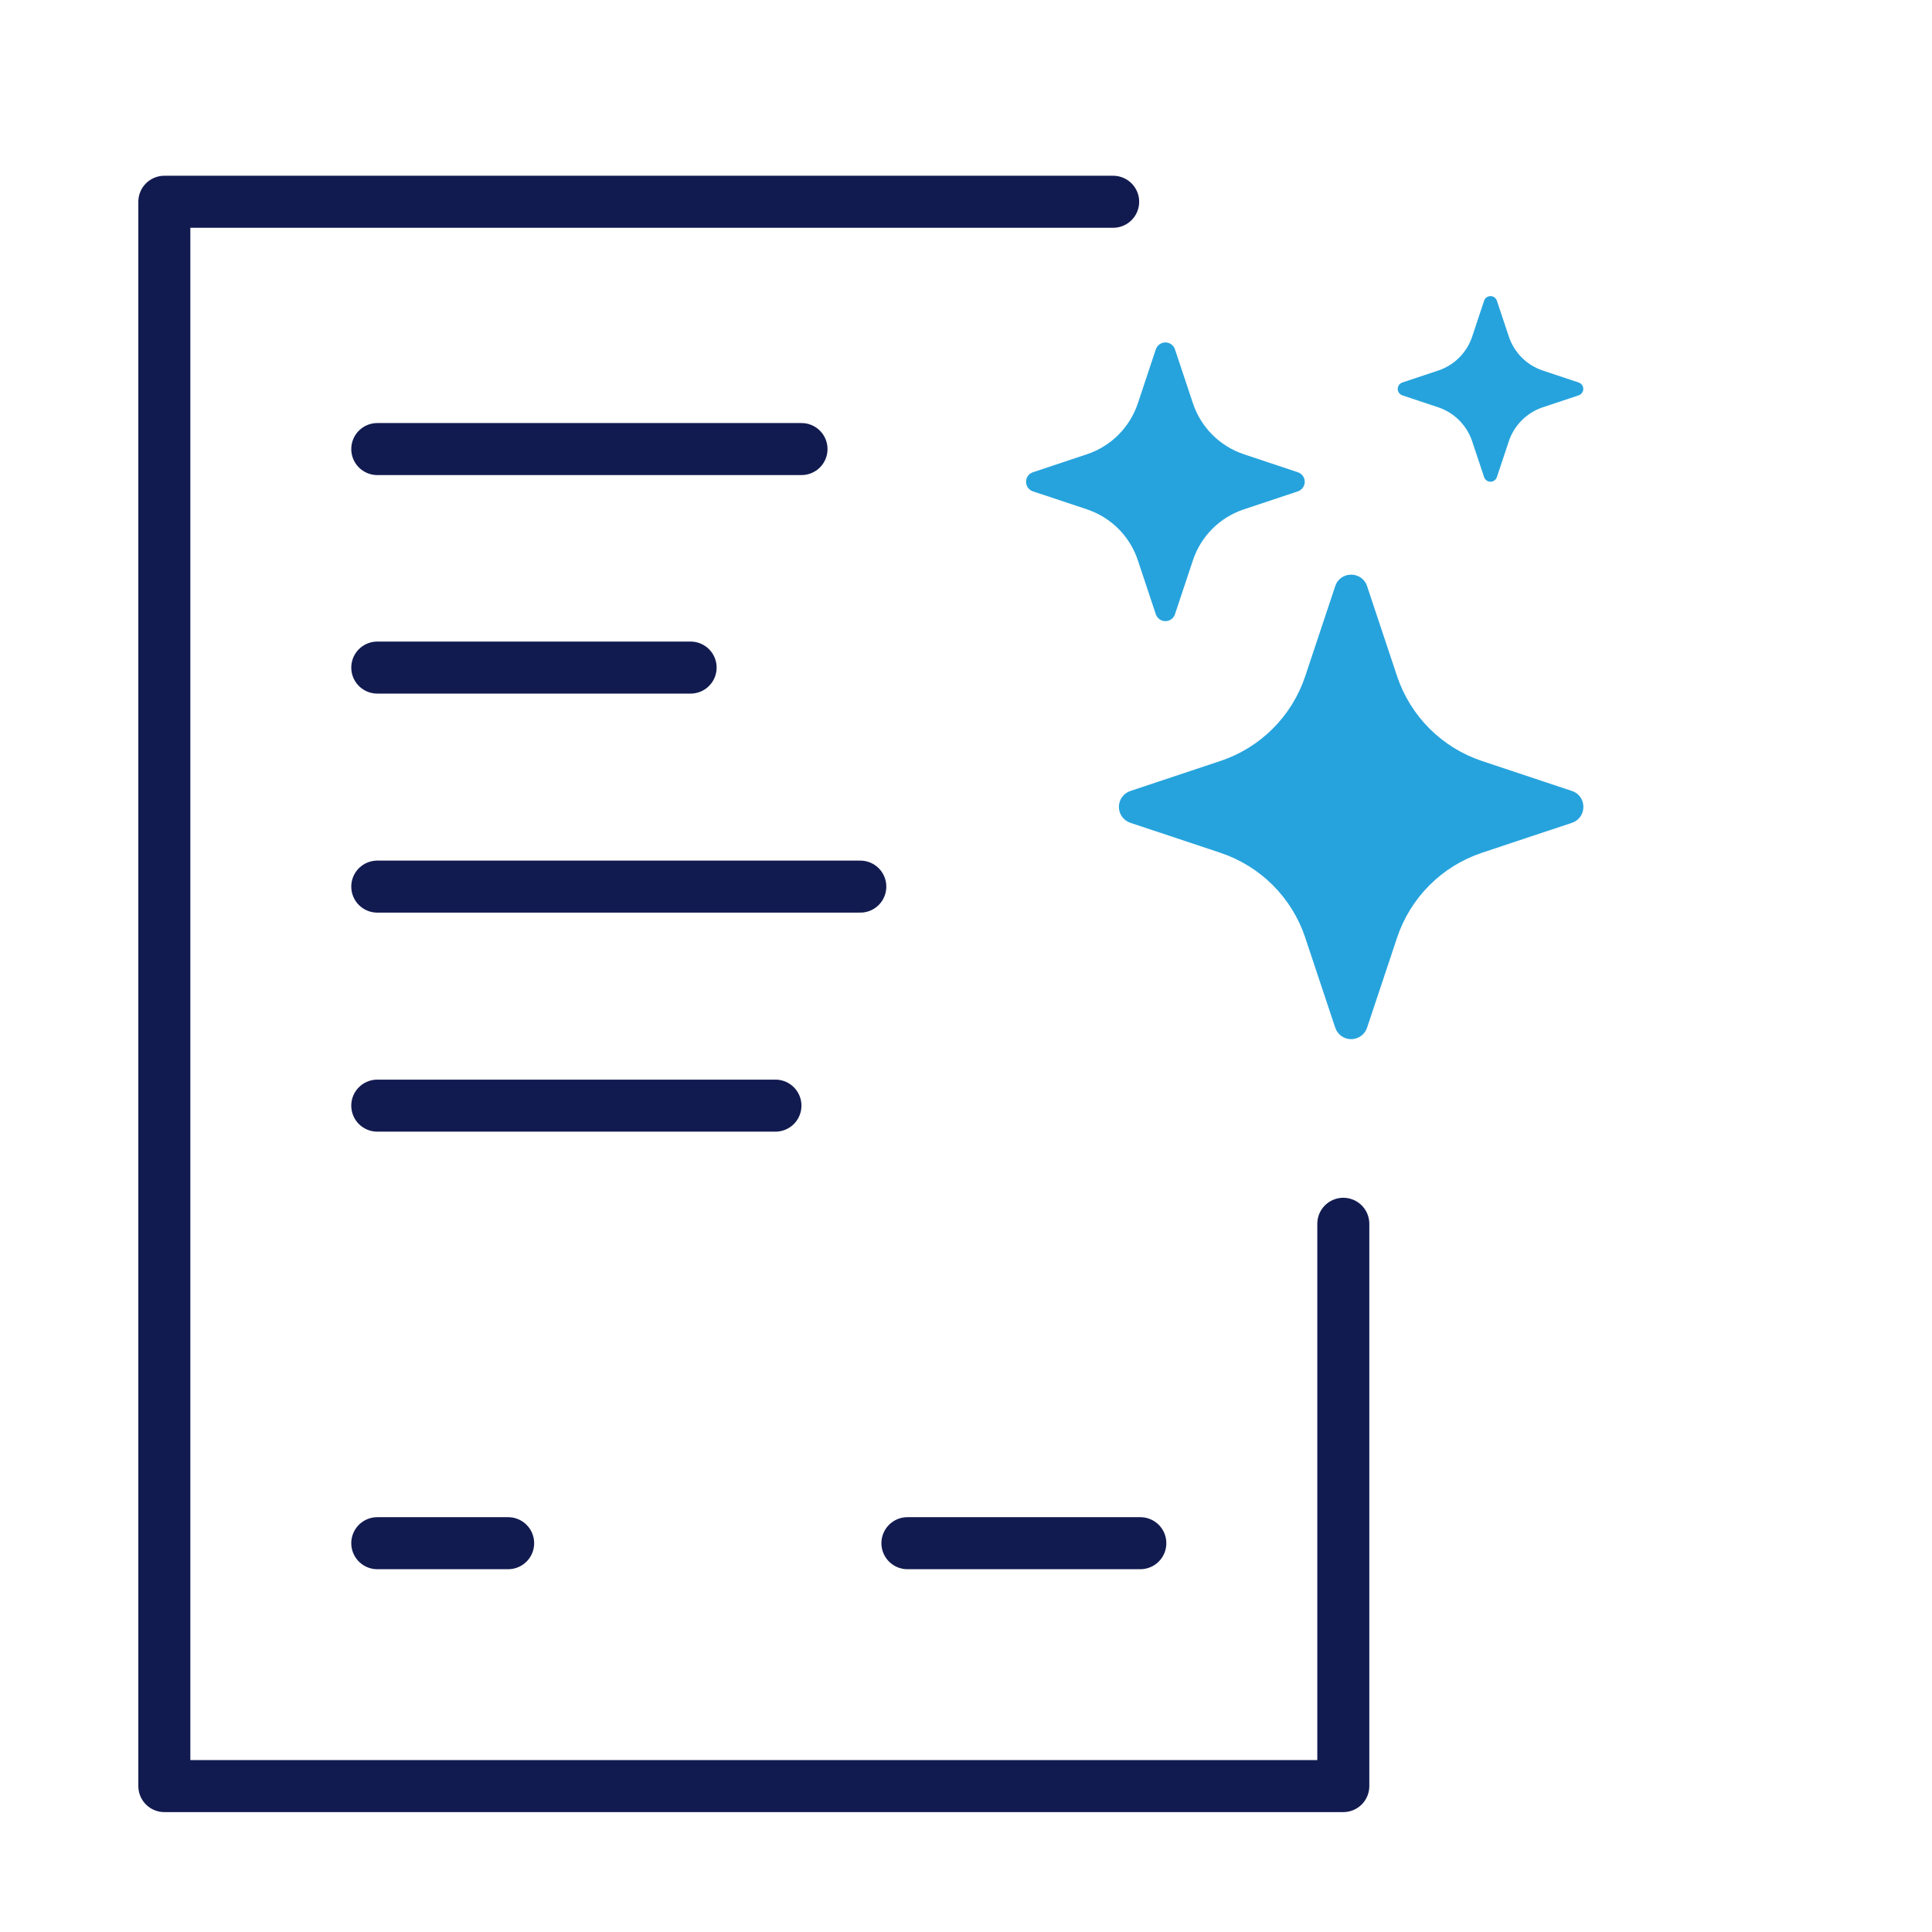
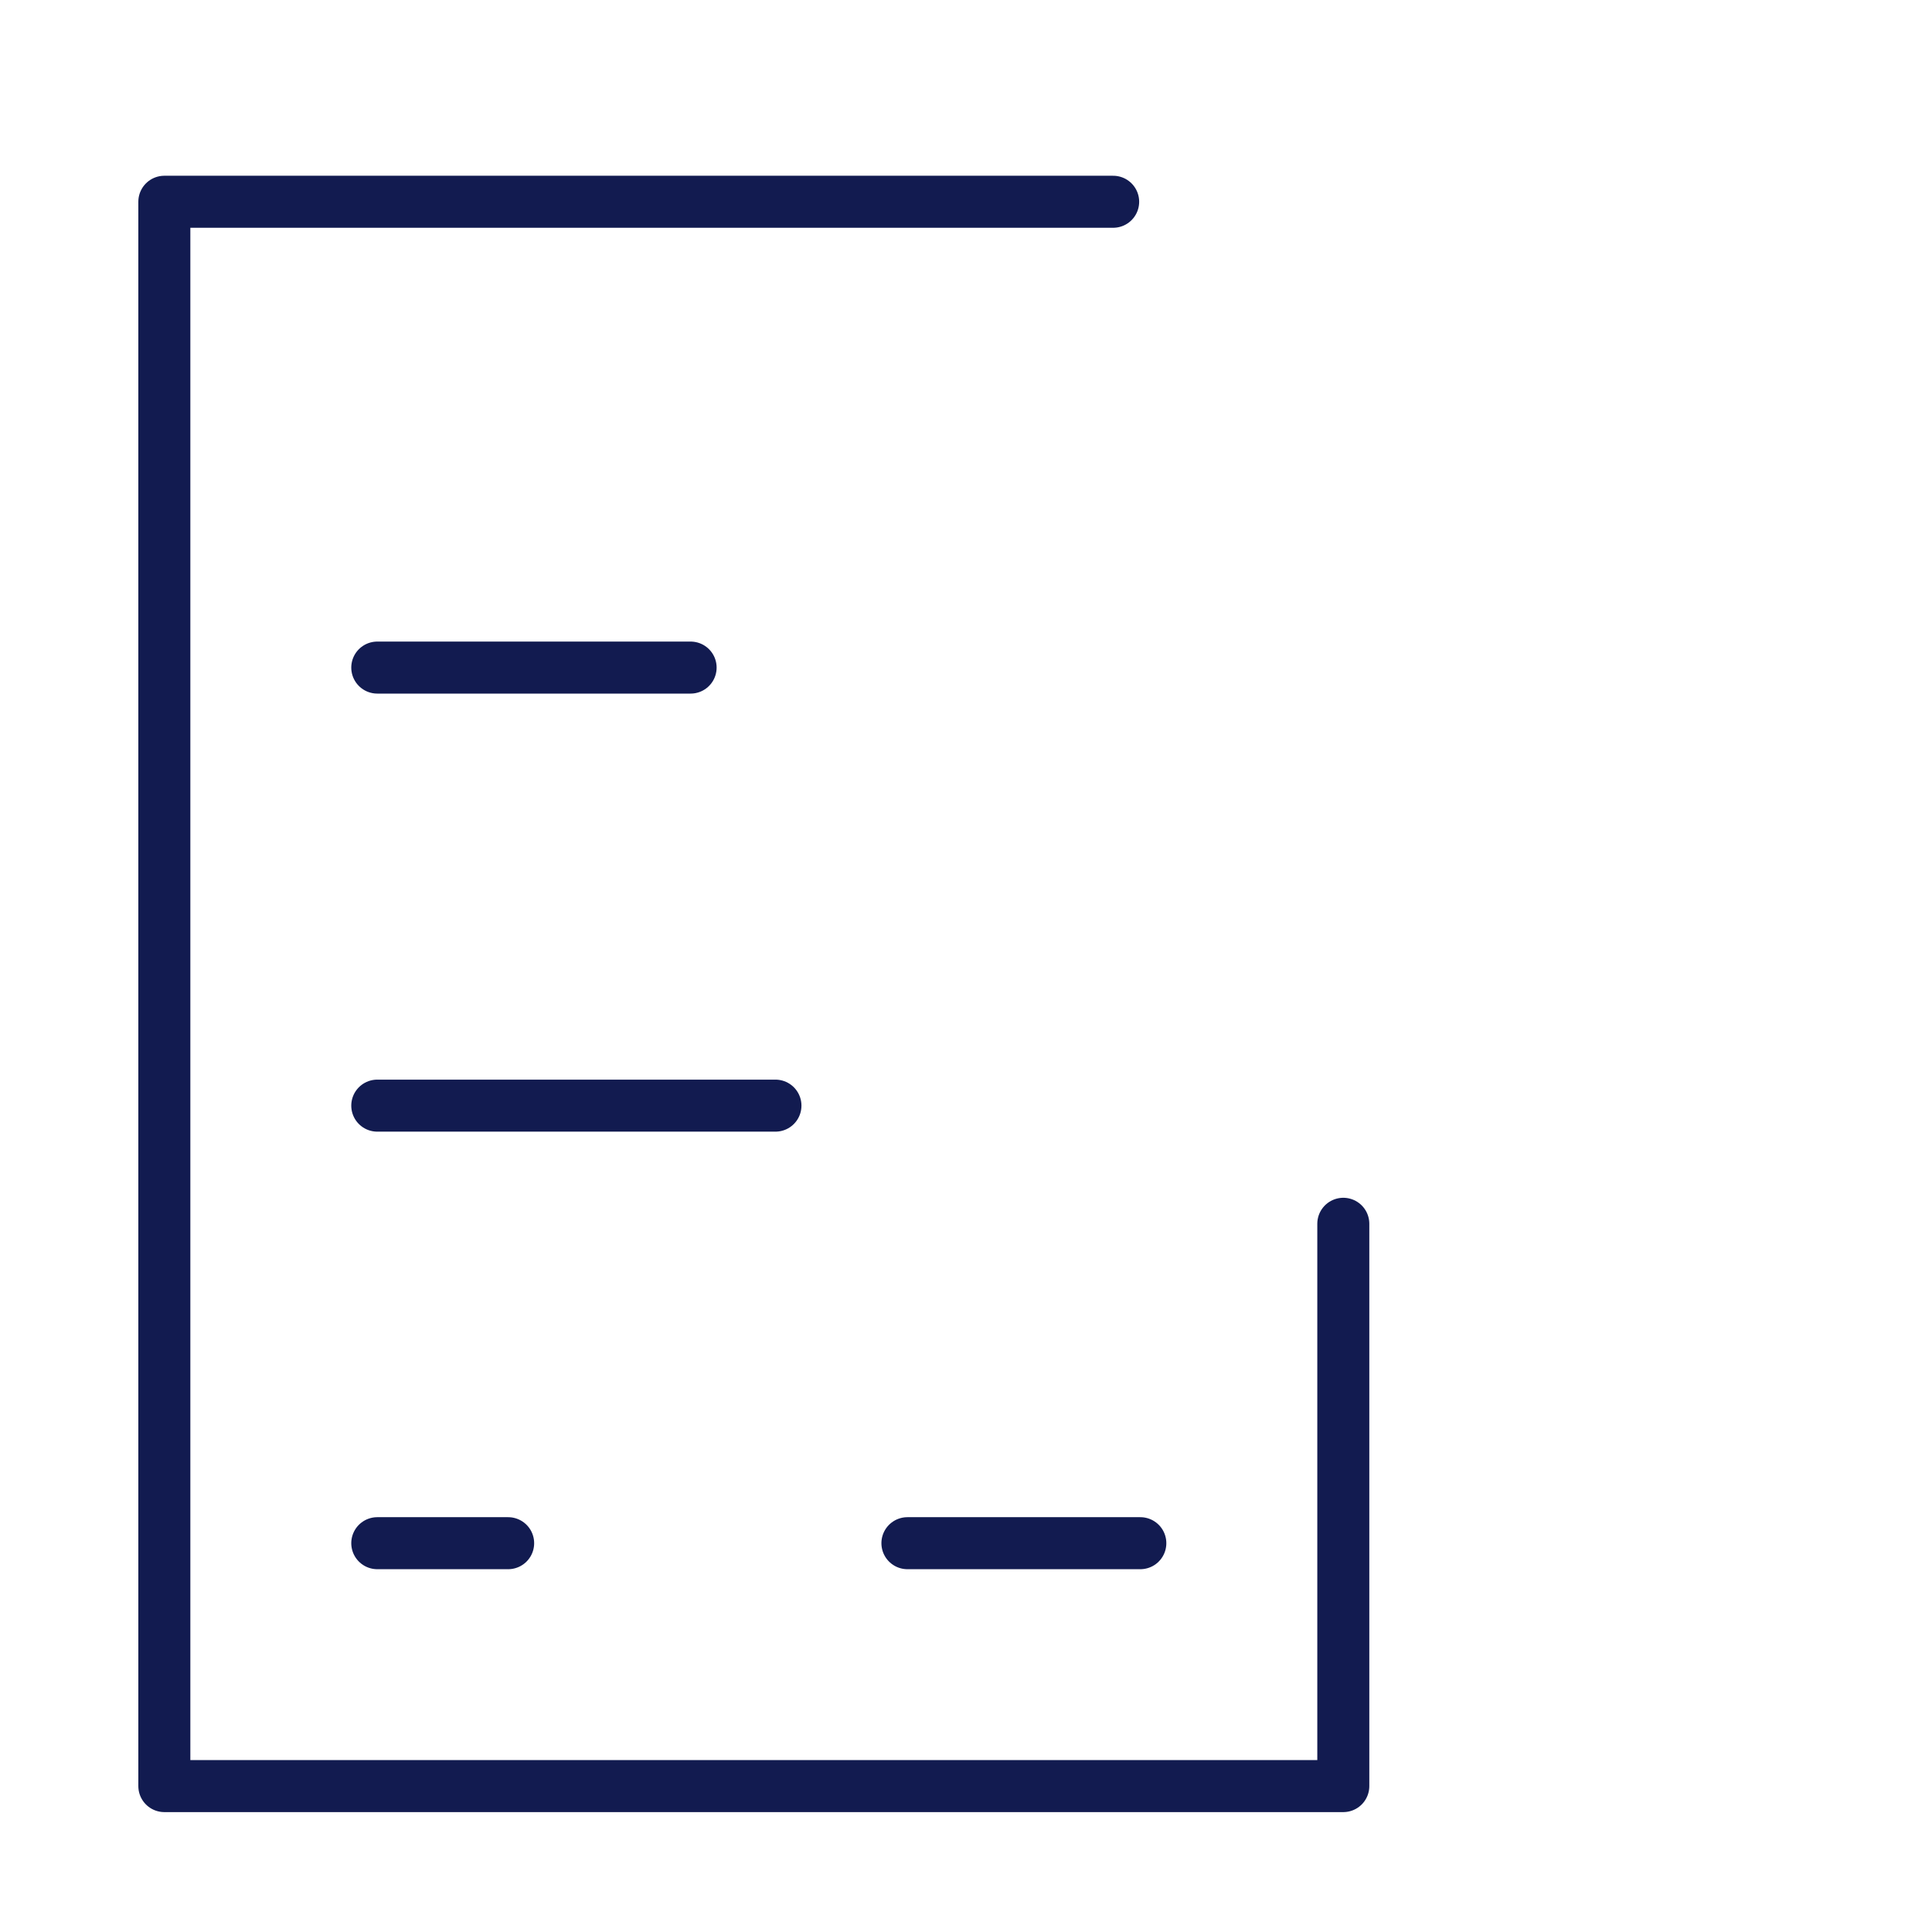
<svg xmlns="http://www.w3.org/2000/svg" width="65" height="65" viewBox="0 0 65 65" fill="none">
-   <path d="M26.966 15.108H12.693" stroke="#121B50" stroke-width="1.75" stroke-linecap="round" stroke-linejoin="round" />
  <path d="M23.235 22.46H12.693" stroke="#121B50" stroke-width="1.75" stroke-linecap="round" stroke-linejoin="round" />
-   <path d="M28.944 29.829H12.693" stroke="#121B50" stroke-width="1.75" stroke-linecap="round" stroke-linejoin="round" />
  <path d="M26.089 37.198H12.693" stroke="#121B50" stroke-width="1.75" stroke-linecap="round" stroke-linejoin="round" />
  <path d="M17.096 51.919H12.693" stroke="#121B50" stroke-width="1.75" stroke-linecap="round" stroke-linejoin="round" />
  <path d="M38.365 51.919H30.529" stroke="#121B50" stroke-width="1.75" stroke-linecap="round" stroke-linejoin="round" />
  <path d="M45.194 41.173V60.091H5.529V6.788H37.451" stroke="#121B50" stroke-width="1.75" stroke-linecap="round" stroke-linejoin="round" />
  <g clip-path="url(#clip0_5735_155)">
    <path d="M44.922 19.721C45.094 19.205 45.822 19.205 45.994 19.721L47.002 22.747C47.224 23.412 47.598 24.017 48.094 24.513C48.59 25.008 49.194 25.382 49.86 25.603L52.885 26.611C53.4 26.783 53.4 27.511 52.885 27.683L49.858 28.691C49.193 28.913 48.588 29.286 48.093 29.782C47.597 30.279 47.224 30.883 47.002 31.549L45.994 34.574C45.957 34.687 45.885 34.785 45.789 34.855C45.693 34.924 45.577 34.962 45.458 34.962C45.339 34.962 45.224 34.924 45.127 34.855C45.031 34.785 44.959 34.687 44.922 34.574L43.914 31.547C43.693 30.882 43.319 30.277 42.824 29.782C42.328 29.286 41.723 28.913 41.058 28.691L38.032 27.683C37.919 27.646 37.821 27.574 37.751 27.478C37.681 27.382 37.644 27.266 37.644 27.147C37.644 27.028 37.681 26.912 37.751 26.816C37.821 26.72 37.919 26.648 38.032 26.611L41.058 25.603C41.723 25.382 42.328 25.008 42.824 24.512C43.319 24.017 43.693 23.412 43.914 22.747L44.922 19.721ZM38.886 11.753C38.909 11.686 38.952 11.627 39.01 11.585C39.068 11.543 39.137 11.521 39.208 11.521C39.279 11.521 39.349 11.543 39.407 11.585C39.465 11.627 39.508 11.686 39.53 11.753L40.135 13.569C40.405 14.378 41.039 15.013 41.849 15.283L43.664 15.888C43.732 15.91 43.791 15.953 43.833 16.011C43.874 16.069 43.897 16.138 43.897 16.21C43.897 16.281 43.874 16.35 43.833 16.408C43.791 16.466 43.732 16.509 43.664 16.531L41.849 17.136C41.45 17.269 41.087 17.493 40.789 17.79C40.491 18.088 40.267 18.451 40.135 18.85L39.53 20.666C39.508 20.733 39.465 20.792 39.407 20.834C39.349 20.876 39.279 20.898 39.208 20.898C39.137 20.898 39.068 20.876 39.01 20.834C38.952 20.792 38.909 20.733 38.886 20.666L38.282 18.85C38.149 18.451 37.925 18.088 37.628 17.79C37.33 17.493 36.967 17.269 36.568 17.136L34.752 16.531C34.684 16.509 34.626 16.466 34.584 16.408C34.542 16.35 34.52 16.281 34.52 16.21C34.52 16.138 34.542 16.069 34.584 16.011C34.626 15.953 34.684 15.91 34.752 15.888L36.568 15.283C36.967 15.15 37.33 14.927 37.628 14.629C37.925 14.331 38.149 13.968 38.282 13.569L38.886 11.753ZM49.932 10.114C49.947 10.07 49.976 10.031 50.014 10.004C50.053 9.977 50.099 9.962 50.146 9.962C50.193 9.962 50.239 9.977 50.277 10.004C50.316 10.031 50.344 10.07 50.36 10.114L50.763 11.324C50.943 11.864 51.366 12.288 51.907 12.467L53.116 12.87C53.161 12.886 53.199 12.915 53.226 12.953C53.254 12.992 53.268 13.037 53.268 13.085C53.268 13.132 53.254 13.178 53.226 13.216C53.199 13.254 53.161 13.283 53.116 13.299L51.907 13.702C51.641 13.791 51.399 13.941 51.2 14.139C51.002 14.338 50.852 14.579 50.763 14.845L50.36 16.055C50.344 16.099 50.316 16.138 50.277 16.165C50.239 16.193 50.193 16.207 50.146 16.207C50.099 16.207 50.053 16.193 50.014 16.165C49.976 16.138 49.947 16.099 49.932 16.055L49.529 14.845C49.44 14.579 49.29 14.338 49.091 14.139C48.893 13.941 48.651 13.791 48.385 13.702L47.177 13.299C47.133 13.283 47.094 13.254 47.067 13.216C47.039 13.178 47.025 13.132 47.025 13.085C47.025 13.037 47.039 12.992 47.067 12.953C47.094 12.915 47.133 12.886 47.177 12.87L48.386 12.467C48.927 12.288 49.35 11.864 49.53 11.324L49.932 10.114Z" fill="#26A3DD" />
  </g>
  <defs>
    <clipPath id="clip0_5735_155">
-       <rect width="25" height="25" fill="white" transform="translate(32.958 9.96)" />
-     </clipPath>
+       </clipPath>
  </defs>
</svg>